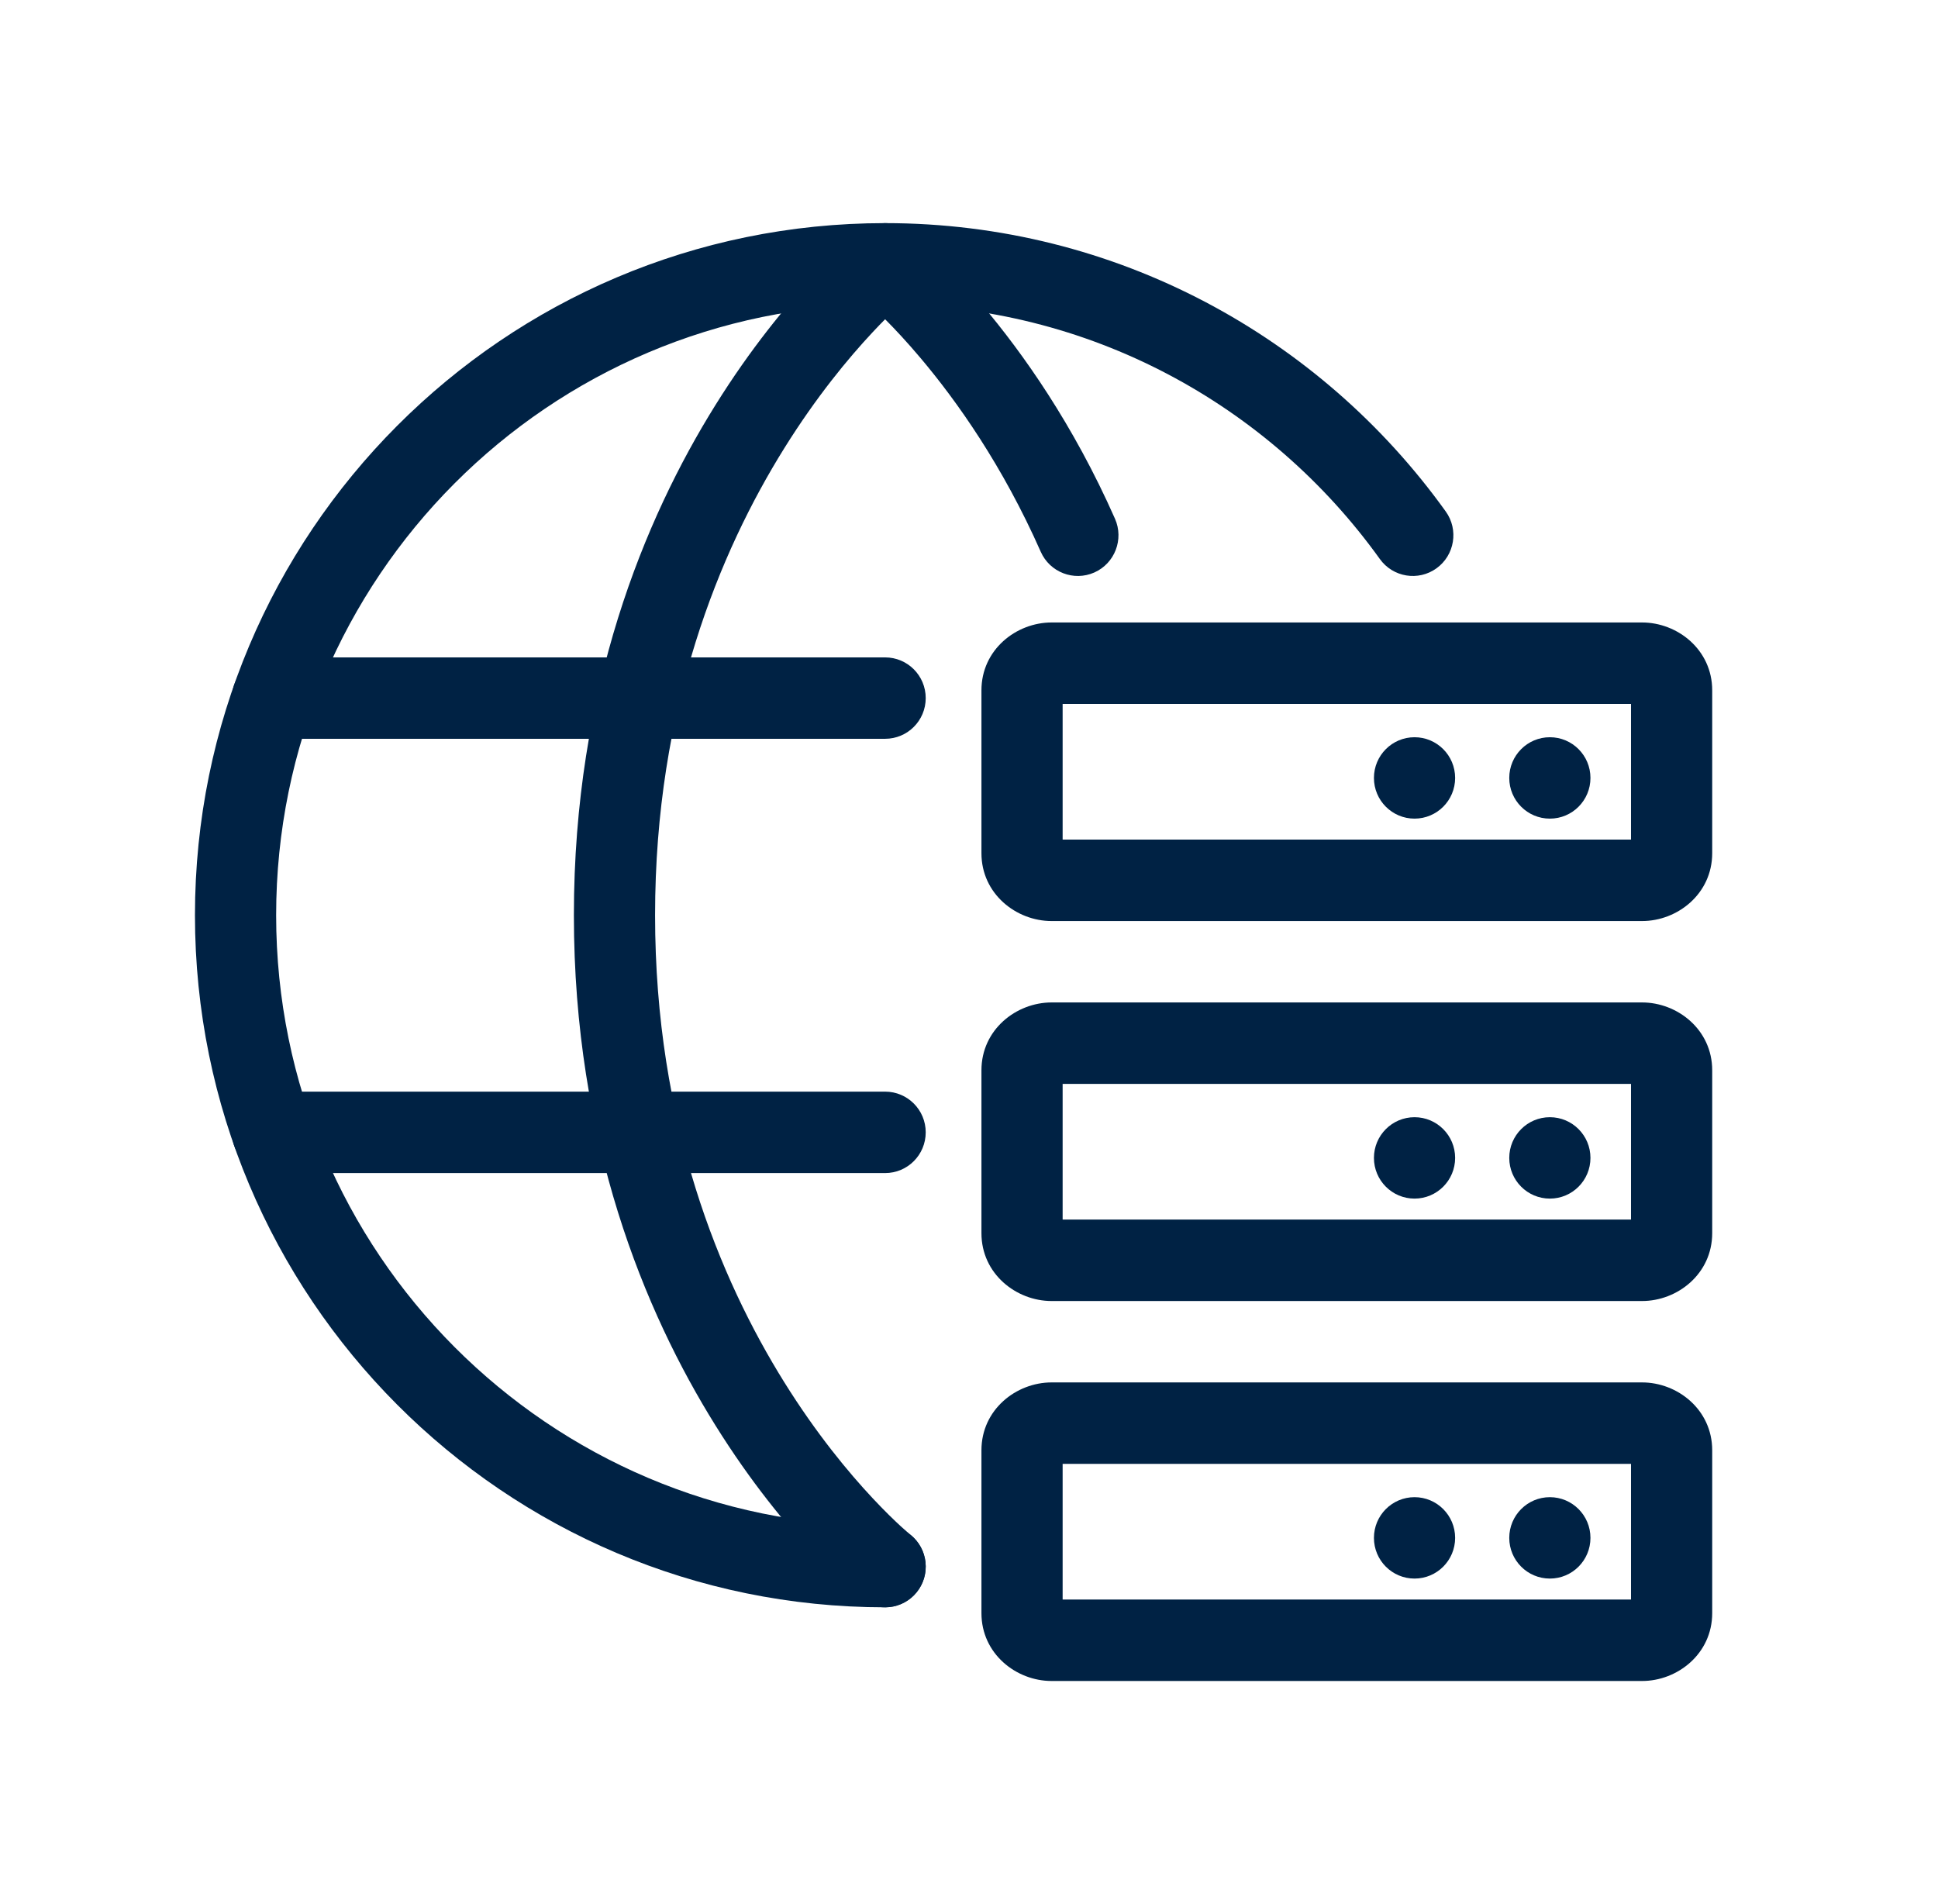
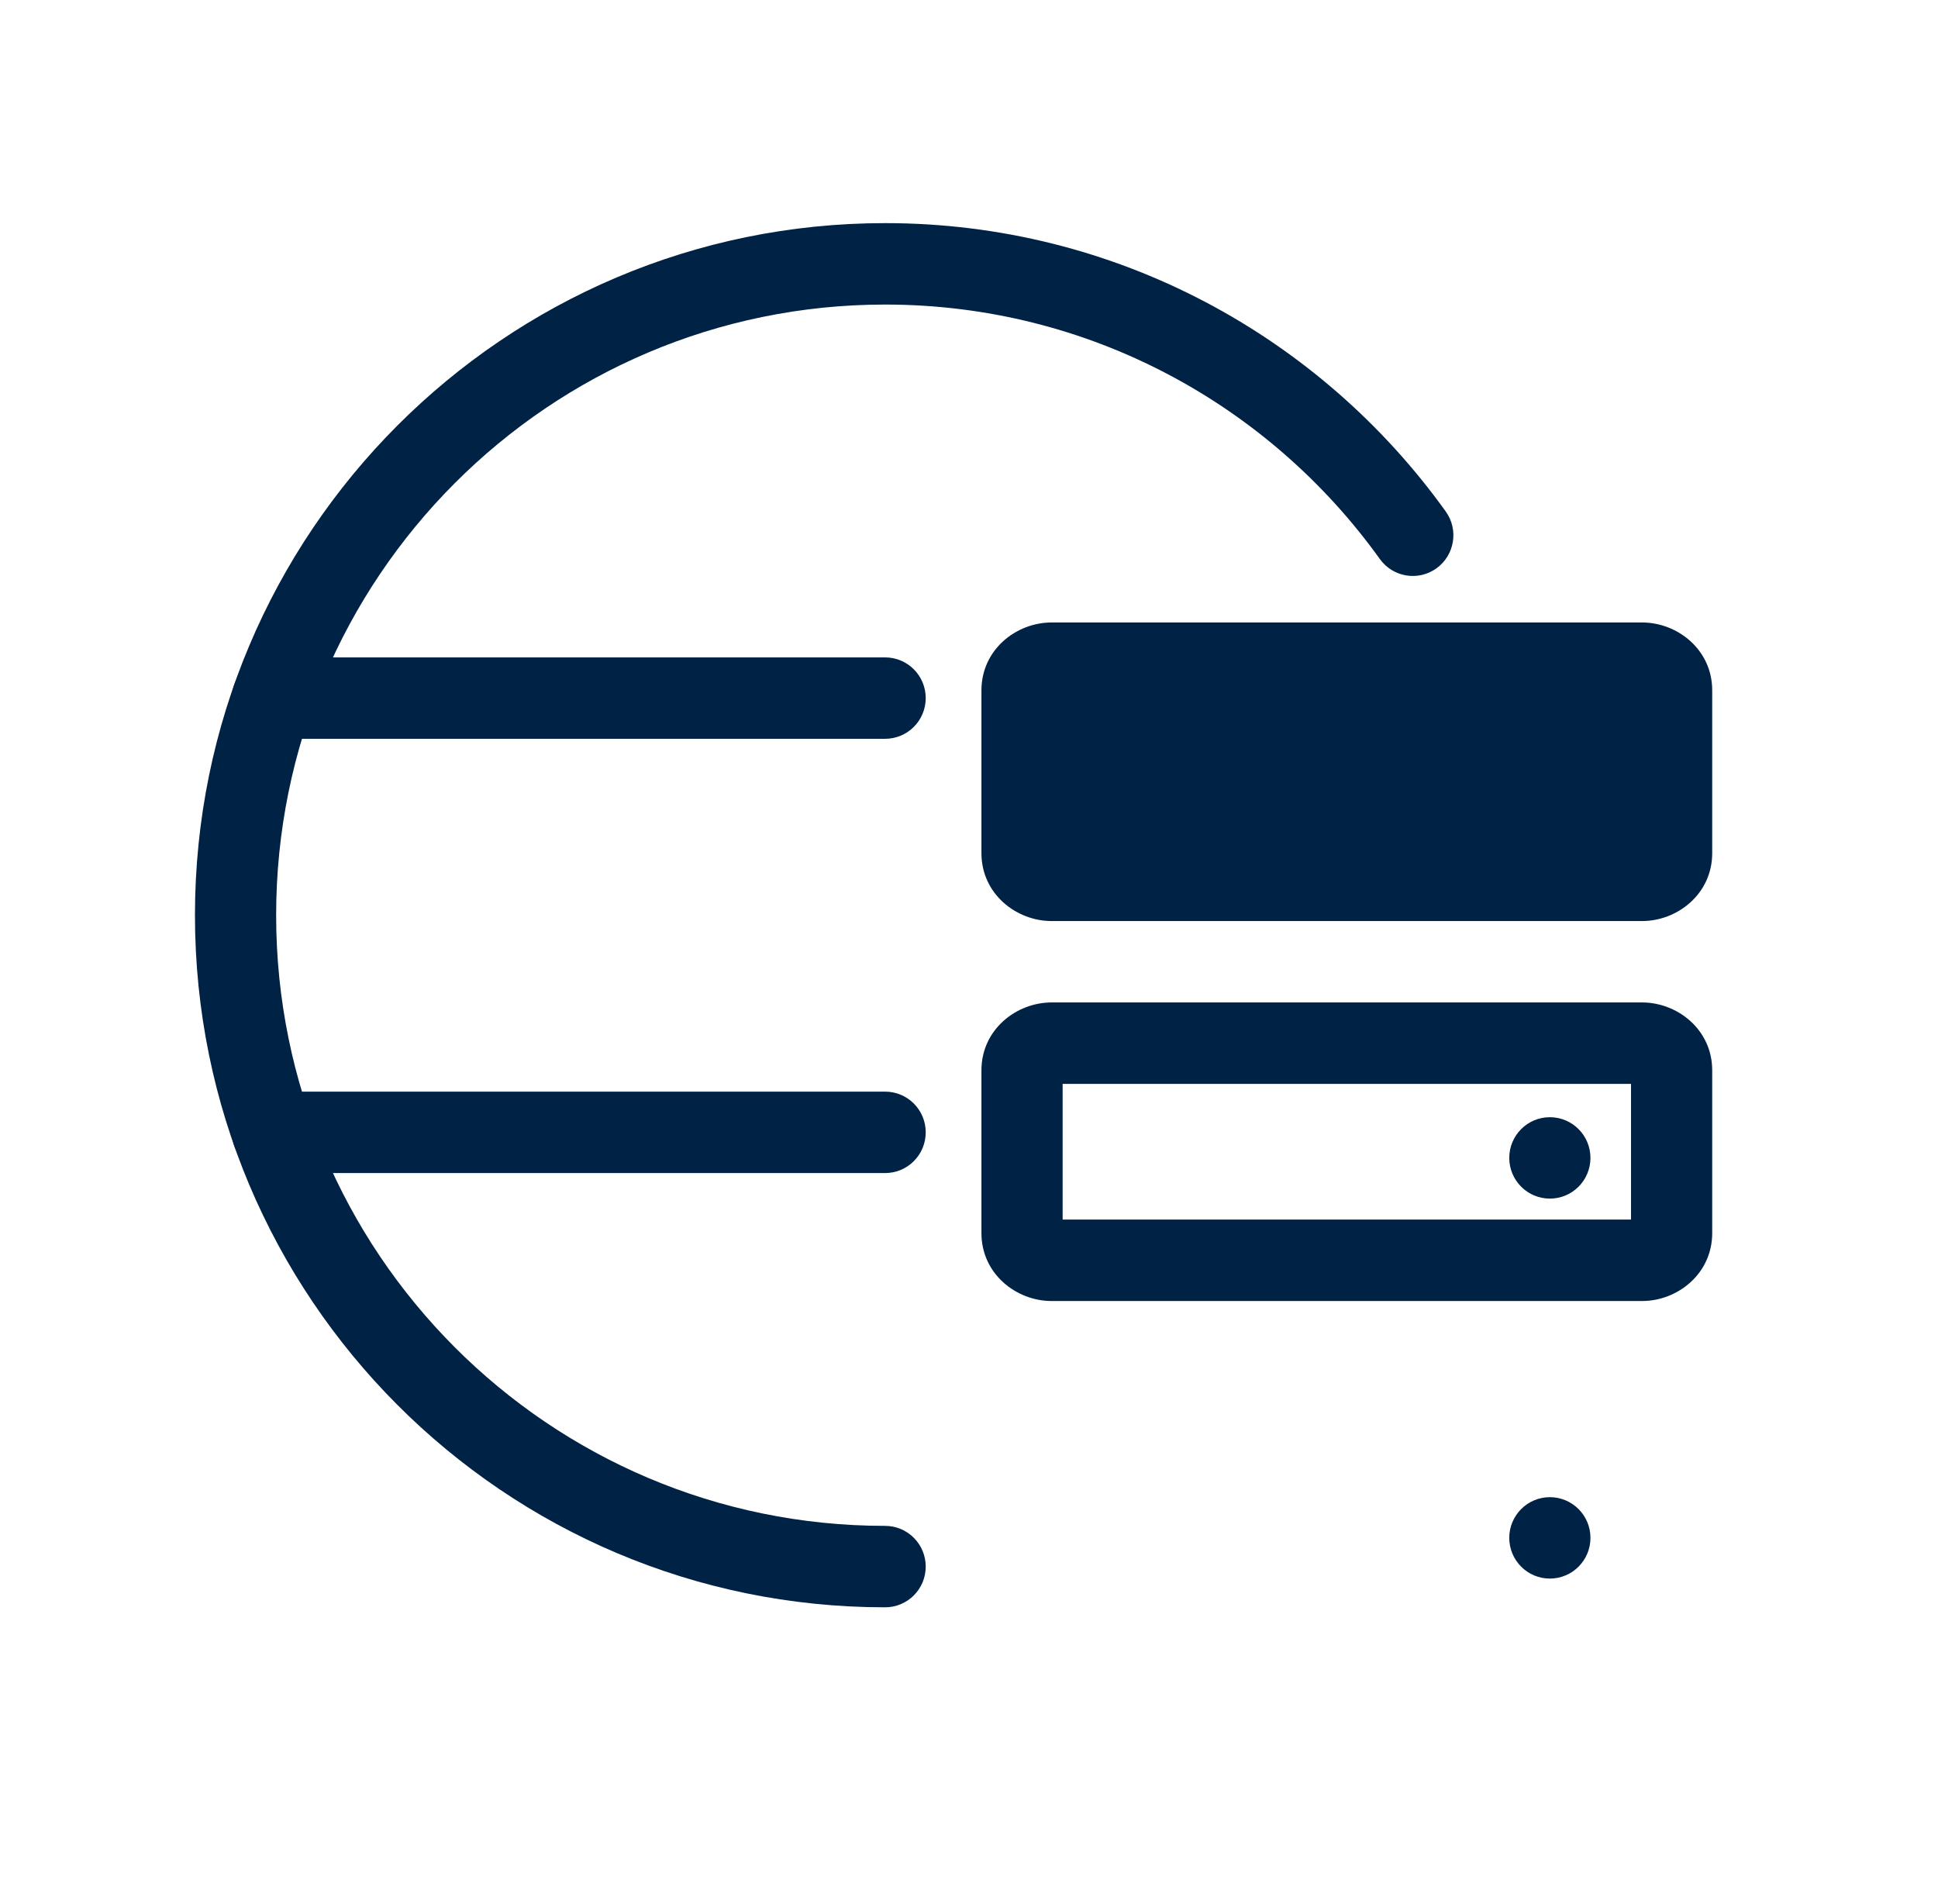
<svg xmlns="http://www.w3.org/2000/svg" width="57" height="56" viewBox="0 0 57 56" fill="none">
  <path fill-rule="evenodd" clip-rule="evenodd" d="M26.033 8.957C16.142 8.957 8.122 16.998 8.122 26.917C8.122 36.836 16.142 44.876 26.033 44.876C26.693 44.876 27.227 45.413 27.227 46.074C27.227 46.735 26.693 47.271 26.033 47.271C14.822 47.271 5.734 38.158 5.734 26.917C5.734 15.675 14.822 6.562 26.033 6.562C32.826 6.562 38.839 9.909 42.522 15.043C42.907 15.579 42.785 16.328 42.25 16.714C41.715 17.1 40.969 16.978 40.584 16.441C37.33 11.906 32.025 8.957 26.033 8.957Z" fill="#002244" />
-   <path fill-rule="evenodd" clip-rule="evenodd" d="M26.779 6.825L26.033 7.76L25.287 6.825C25.724 6.475 26.343 6.475 26.779 6.825ZM26.033 9.389C26.322 9.679 26.678 10.059 27.074 10.529C28.138 11.789 29.488 13.689 30.61 16.227C30.877 16.831 31.583 17.104 32.186 16.837C32.788 16.569 33.061 15.861 32.794 15.257C31.564 12.474 30.08 10.383 28.897 8.982C28.305 8.281 27.788 7.751 27.413 7.392C27.225 7.213 27.073 7.076 26.964 6.981C26.91 6.934 26.867 6.897 26.836 6.871L26.798 6.84L26.786 6.831L26.782 6.827L26.781 6.826C26.781 6.826 26.779 6.825 26.033 7.76C25.287 6.825 25.287 6.825 25.287 6.825L25.285 6.827L25.282 6.829L25.274 6.835L25.25 6.855C25.23 6.872 25.203 6.895 25.169 6.924C25.101 6.982 25.005 7.066 24.886 7.175C24.647 7.394 24.314 7.715 23.918 8.138C23.128 8.984 22.083 10.243 21.041 11.915C18.953 15.263 16.879 20.269 16.879 26.917C16.879 33.564 18.953 38.571 21.041 41.919C22.083 43.591 23.128 44.849 23.918 45.695C24.314 46.118 24.647 46.439 24.886 46.658C25.005 46.767 25.101 46.851 25.169 46.91C25.203 46.939 25.23 46.962 25.25 46.978L25.274 46.998L25.282 47.005L25.285 47.007C25.285 47.007 25.287 47.009 26.033 46.074L25.287 47.009C25.802 47.422 26.554 47.338 26.966 46.822C27.378 46.306 27.294 45.553 26.78 45.139L26.771 45.132C26.761 45.123 26.743 45.109 26.719 45.088C26.671 45.047 26.595 44.981 26.497 44.891C26.3 44.71 26.011 44.432 25.661 44.057C24.959 43.307 24.014 42.171 23.066 40.65C21.173 37.613 19.267 33.041 19.267 26.917C19.267 20.793 21.173 16.221 23.066 13.184C24.014 11.663 24.959 10.526 25.661 9.776C25.794 9.633 25.919 9.504 26.033 9.389Z" fill="#002244" />
  <path fill-rule="evenodd" clip-rule="evenodd" d="M6.821 20.531C6.821 19.87 7.356 19.334 8.015 19.334H26.033C26.693 19.334 27.227 19.87 27.227 20.531C27.227 21.192 26.693 21.728 26.033 21.728H8.015C7.356 21.728 6.821 21.192 6.821 20.531Z" fill="#002244" />
  <path fill-rule="evenodd" clip-rule="evenodd" d="M6.821 33.302C6.821 32.641 7.356 32.105 8.015 32.105H26.033C26.693 32.105 27.227 32.641 27.227 33.302C27.227 33.964 26.693 34.5 26.033 34.5H8.015C7.356 34.5 6.821 33.964 6.821 33.302Z" fill="#002244" />
-   <path fill-rule="evenodd" clip-rule="evenodd" d="M31.254 20.702V24.693H47.971V20.702H31.254ZM28.866 20.303C28.866 19.105 29.89 18.307 30.929 18.307H48.297C49.336 18.307 50.359 19.105 50.359 20.303V25.092C50.359 26.29 49.336 27.088 48.297 27.088H30.929C29.89 27.088 28.866 26.29 28.866 25.092V20.303Z" fill="#002244" />
+   <path fill-rule="evenodd" clip-rule="evenodd" d="M31.254 20.702V24.693V20.702H31.254ZM28.866 20.303C28.866 19.105 29.89 18.307 30.929 18.307H48.297C49.336 18.307 50.359 19.105 50.359 20.303V25.092C50.359 26.29 49.336 27.088 48.297 27.088H30.929C29.89 27.088 28.866 26.29 28.866 25.092V20.303Z" fill="#002244" />
  <path d="M41.604 24.076C42.263 24.076 42.798 23.54 42.798 22.879C42.798 22.218 42.263 21.682 41.604 21.682C40.944 21.682 40.41 22.218 40.41 22.879C40.41 23.54 40.944 24.076 41.604 24.076Z" fill="#002244" />
  <path d="M45.584 24.076C46.244 24.076 46.778 23.54 46.778 22.879C46.778 22.218 46.244 21.682 45.584 21.682C44.925 21.682 44.39 22.218 44.39 22.879C44.39 23.54 44.925 24.076 45.584 24.076Z" fill="#002244" />
  <path fill-rule="evenodd" clip-rule="evenodd" d="M31.254 31.877V35.868H47.971V31.877H31.254ZM28.866 31.478C28.866 30.28 29.89 29.482 30.929 29.482H48.297C49.336 29.482 50.359 30.28 50.359 31.478V36.267C50.359 37.465 49.336 38.263 48.297 38.263H30.929C29.89 38.263 28.866 37.465 28.866 36.267V31.478Z" fill="#002244" />
-   <path d="M41.604 35.251C42.263 35.251 42.798 34.715 42.798 34.054C42.798 33.393 42.263 32.857 41.604 32.857C40.944 32.857 40.41 33.393 40.41 34.054C40.41 34.715 40.944 35.251 41.604 35.251Z" fill="#002244" />
  <path d="M45.584 35.251C46.244 35.251 46.778 34.715 46.778 34.054C46.778 33.393 46.244 32.857 45.584 32.857C44.925 32.857 44.39 33.393 44.39 34.054C44.39 34.715 44.925 35.251 45.584 35.251Z" fill="#002244" />
-   <path fill-rule="evenodd" clip-rule="evenodd" d="M31.254 43.052V47.043H47.971V43.052H31.254ZM28.866 42.653C28.866 41.455 29.89 40.657 30.929 40.657H48.297C49.336 40.657 50.359 41.455 50.359 42.653V47.442C50.359 48.64 49.336 49.438 48.297 49.438H30.929C29.89 49.438 28.866 48.64 28.866 47.442V42.653Z" fill="#002244" />
-   <path d="M41.604 46.426C42.263 46.426 42.798 45.89 42.798 45.229C42.798 44.568 42.263 44.032 41.604 44.032C40.944 44.032 40.41 44.568 40.41 45.229C40.41 45.89 40.944 46.426 41.604 46.426Z" fill="#002244" />
  <path d="M45.584 46.426C46.244 46.426 46.778 45.89 46.778 45.229C46.778 44.568 46.244 44.032 45.584 44.032C44.925 44.032 44.39 44.568 44.39 45.229C44.39 45.89 44.925 46.426 45.584 46.426Z" fill="#002244" />
</svg>